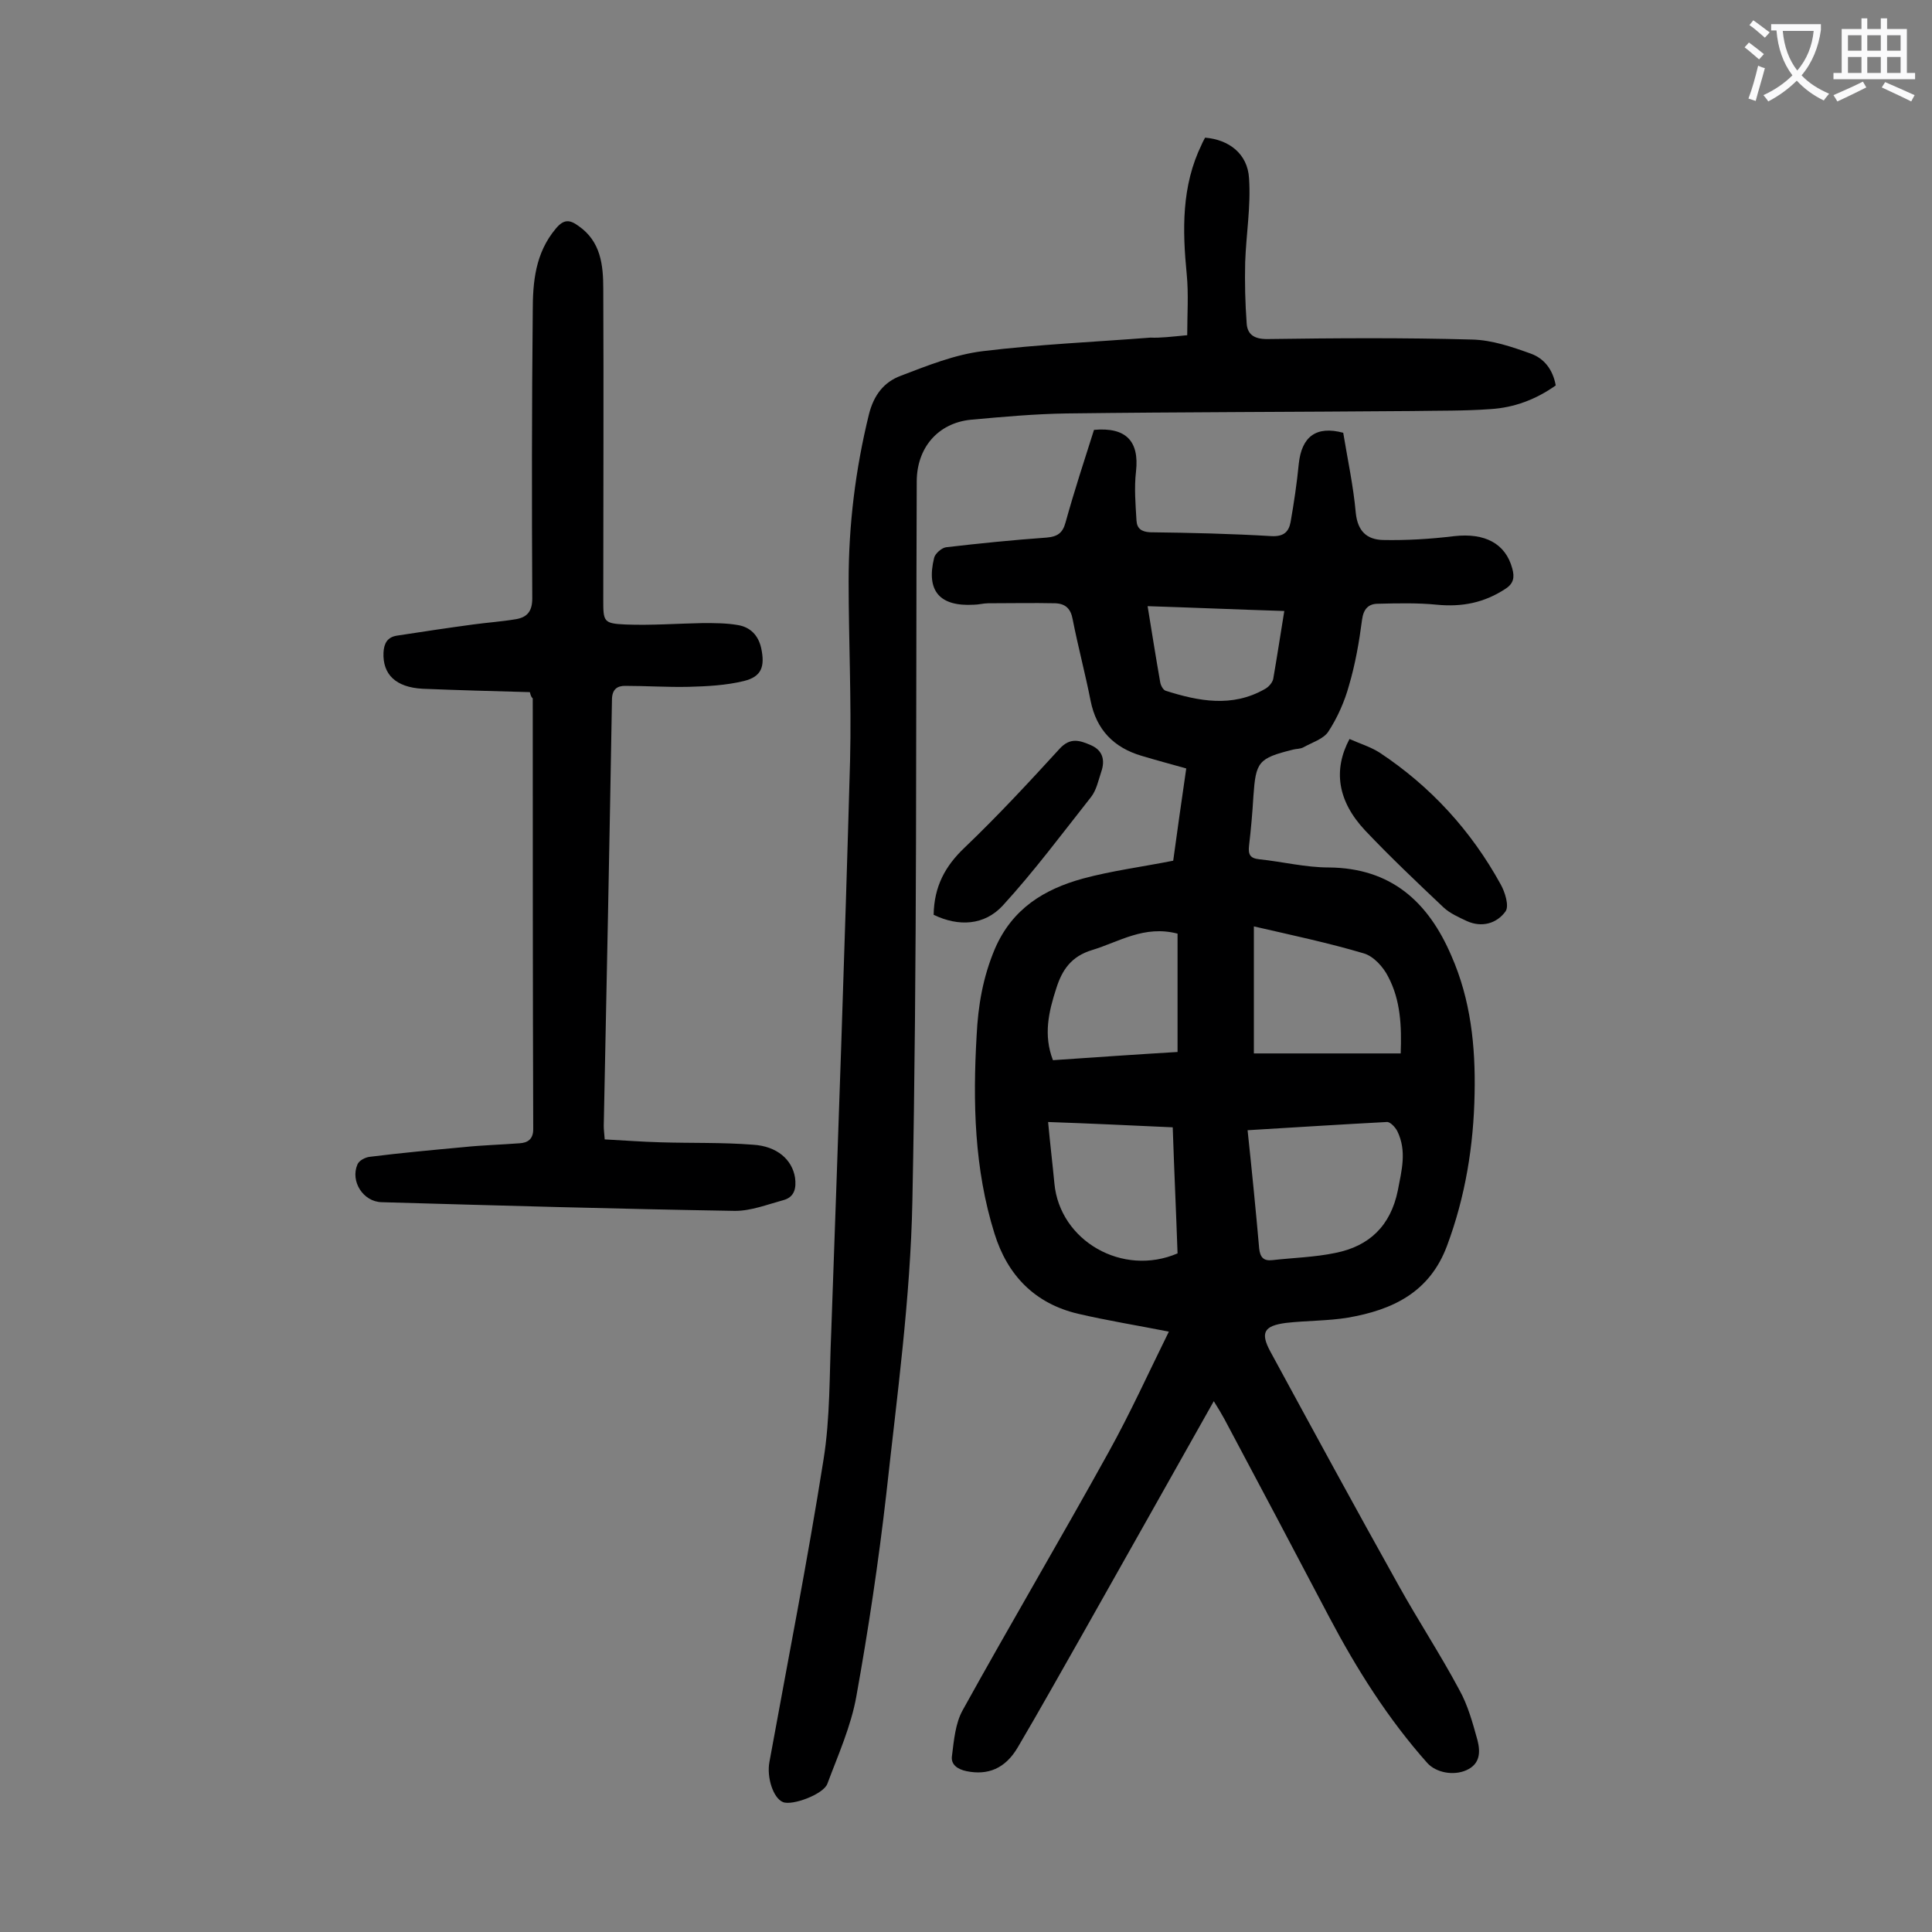
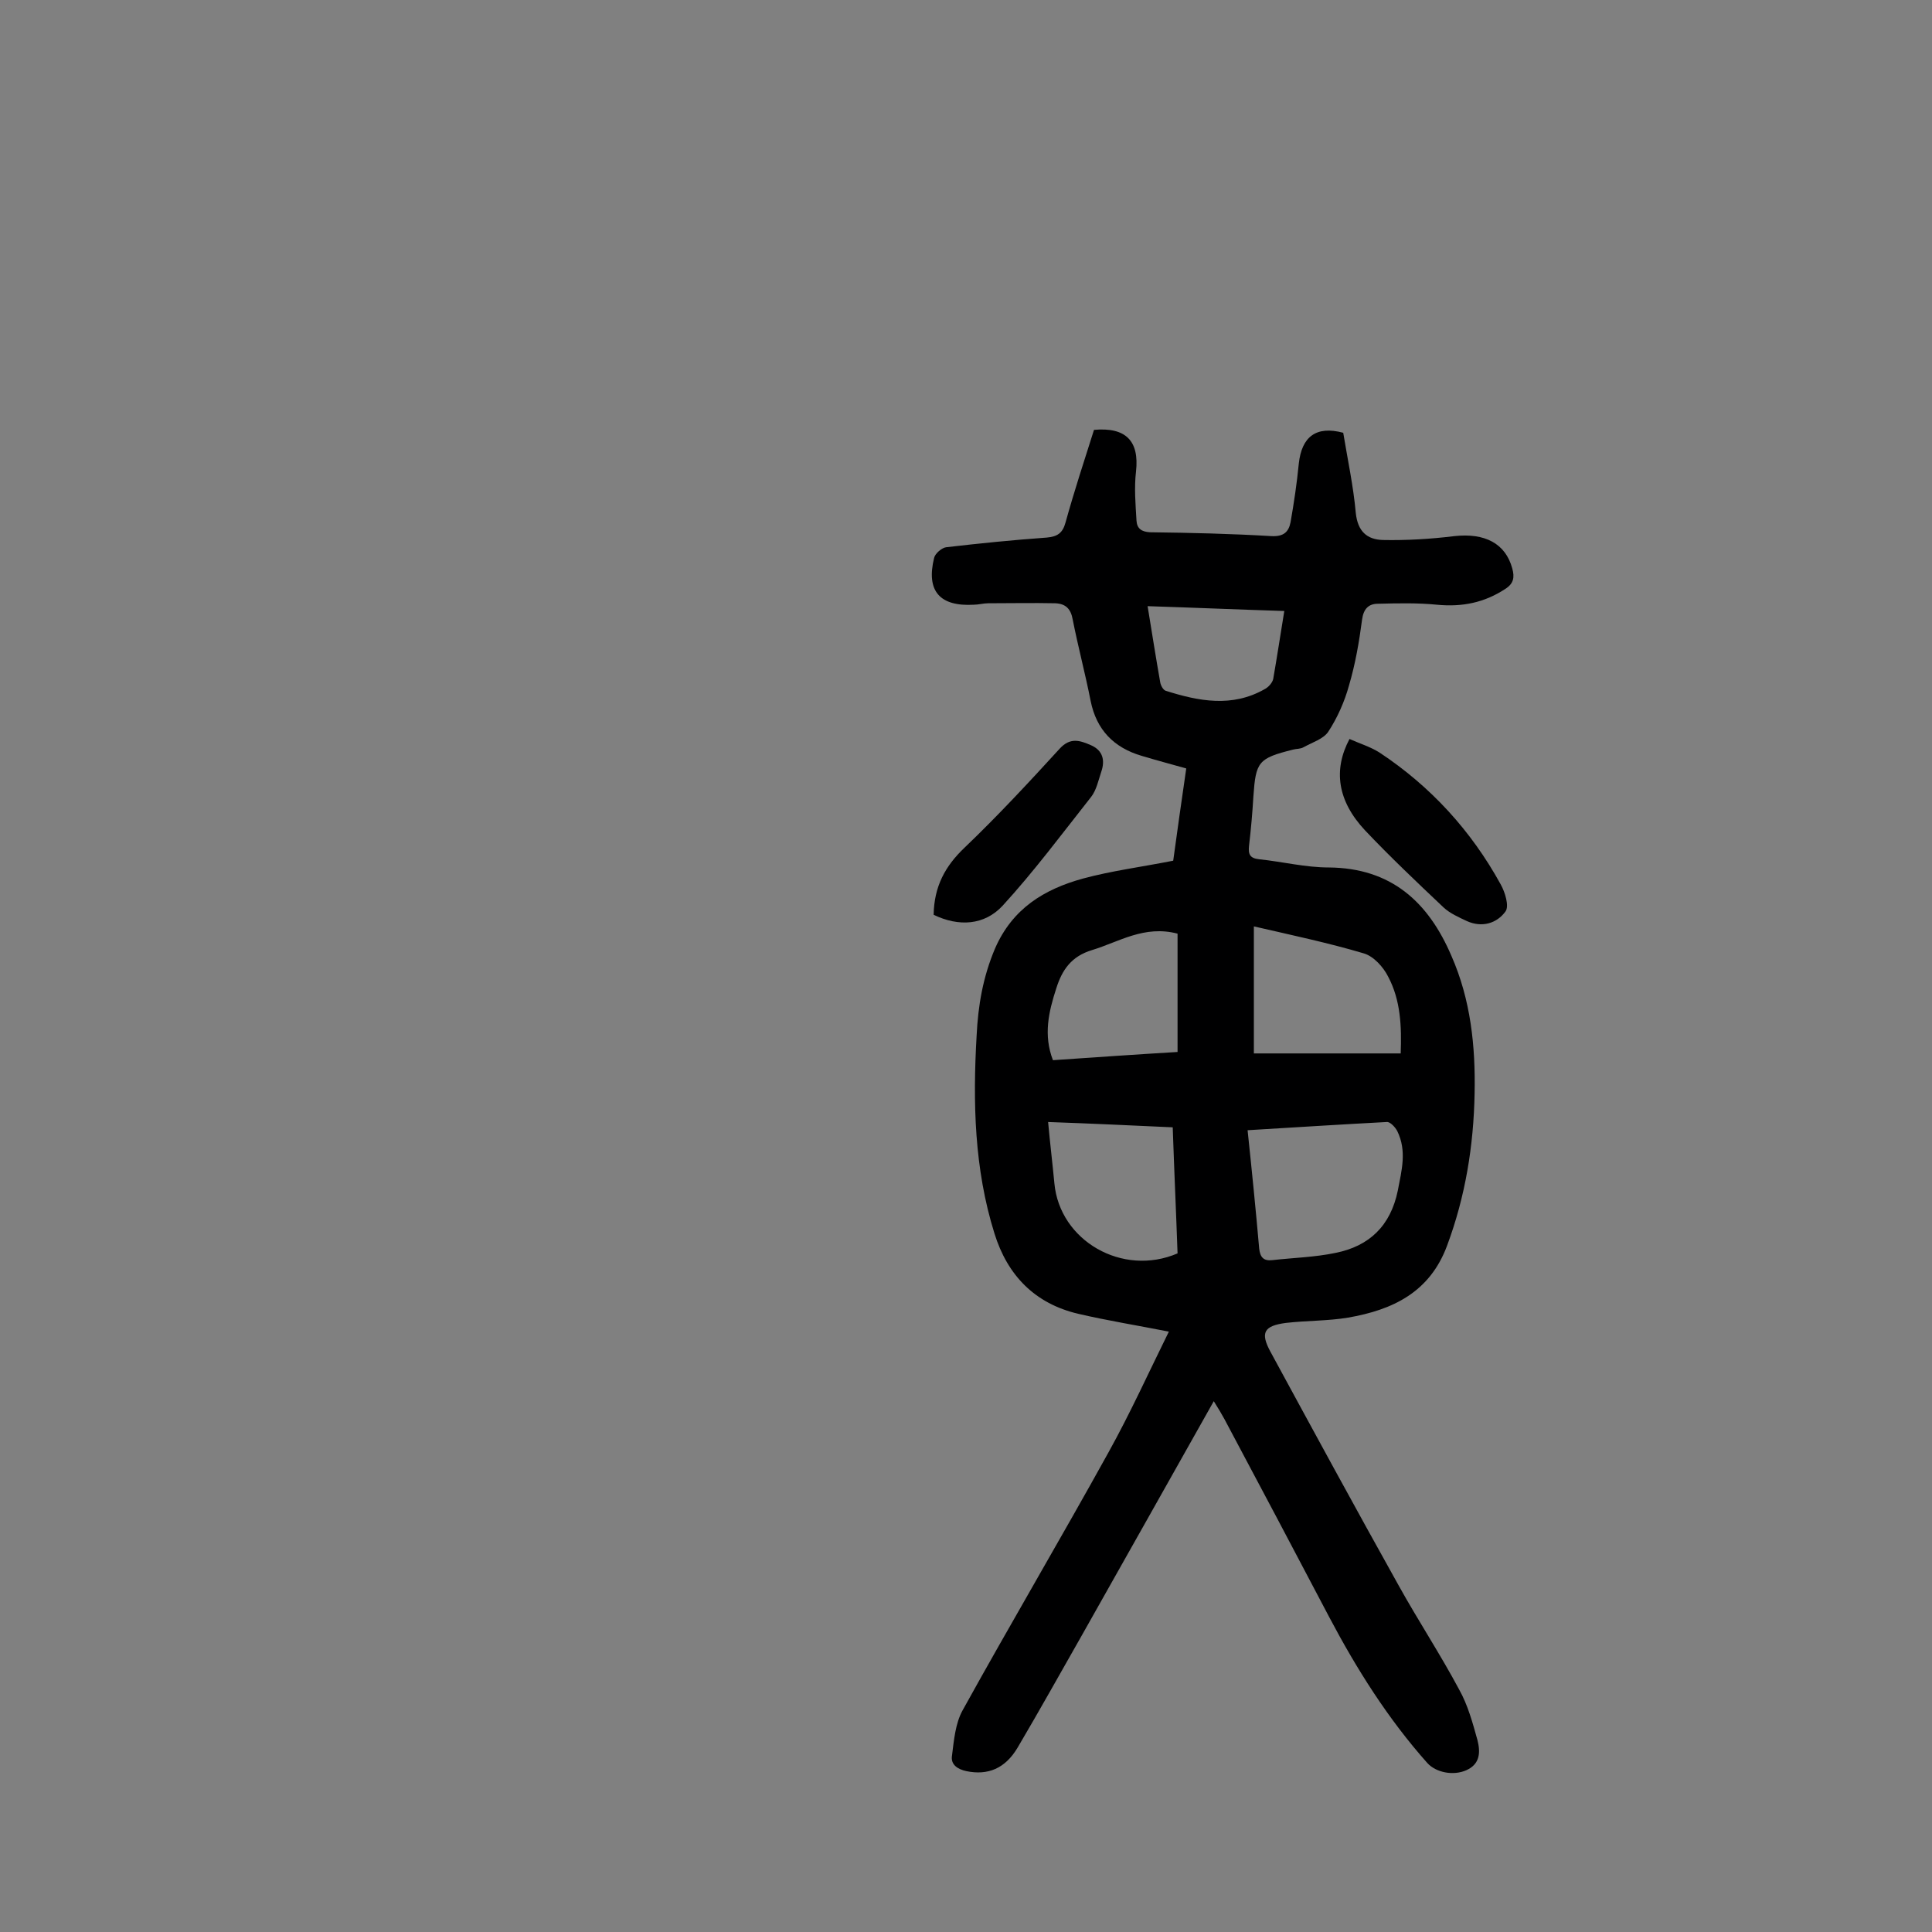
<svg xmlns="http://www.w3.org/2000/svg" enable-background="new 0 0 400 400" viewBox="0 0 400 400">
  <rect x="0" y="0" width="400" height="400" fill="#808080" stroke="none" />
  <g fill="#000001">
    <path d="m251.3 290.1c-9.2 16.3-18.1 32.2-27.1 48.1-4.5 7.9-8.9 15.8-13.5 23.6-2.6 4.4-6.2 5.8-10.6 4.9-1.9-.4-3.3-1.4-3-3.2.4-3.2.7-6.7 2.2-9.4 9.9-17.9 20.3-35.5 30.2-53.4 4.5-8.1 8.3-16.5 12.5-25-6.6-1.3-12.8-2.3-18.8-3.7-8.9-2.1-14.6-7.9-17.3-16.6-4.2-13.4-4.5-27.2-3.7-41 .3-6.2 1.3-12.1 3.8-18 3.6-8.3 10.2-12.3 18.2-14.5 5.9-1.6 12.1-2.4 18.7-3.7.8-5.8 1.7-12.3 2.7-19.1-3.2-.9-6.2-1.7-9.2-2.6-5.8-1.7-9.4-5.4-10.6-11.4-1.1-5.6-2.6-11.2-3.7-16.8-.4-2.3-1.5-3.3-3.6-3.4-4.6-.1-9.3 0-13.9 0-1 0-2 .3-3 .3-7 .4-9.9-2.8-8.2-9.7.2-.9 1.6-2.1 2.5-2.2 6.9-.8 13.8-1.5 20.8-2 2.2-.2 3.3-.9 3.9-3.1 1.8-6.5 3.9-12.9 5.9-19.2 6.6-.6 9.4 2.3 8.7 8.6-.4 3.4-.1 6.8.1 10.2.1 1.6 1 2.3 2.8 2.4 8.4.1 16.8.3 25.2.8 2.4.1 3.5-.8 3.9-2.9.7-4 1.3-8 1.7-12.1.6-5.6 3.6-7.9 9.2-6.4.9 5.5 2.1 11 2.6 16.6.4 3.8 2.3 5.5 5.6 5.6 4.9.1 9.9-.2 14.8-.8 6.3-.7 10.6 1.5 12 6.7.5 1.8.3 3.1-1.4 4.2-4.4 2.9-9 3.8-14.2 3.3-4-.4-8.1-.3-12.2-.2-1.9 0-3 1-3.3 3.3-.6 4.6-1.4 9.2-2.7 13.6-.9 3.3-2.4 6.7-4.3 9.6-1 1.5-3.3 2.2-5.1 3.2-.7.4-1.5.3-2.2.5-7.2 1.8-7.7 2.5-8.2 9.7-.2 3.4-.5 6.8-.9 10.2-.2 1.8.2 2.6 2.1 2.8 4.8.5 9.6 1.7 14.4 1.7 12.9.1 20.6 7.1 25.4 18.3 4 9.1 5 18.7 4.8 28.5-.2 10.8-1.9 21.3-5.7 31.5-3.6 9.7-11.3 13.3-20.5 14.9-4.2.7-8.6.6-12.9 1.1-4.5.6-5.3 2-3.2 5.9 8.8 16.2 17.6 32.4 26.6 48.5 4 7.2 8.6 14.2 12.5 21.5 1.8 3.2 2.8 6.9 3.8 10.5.6 2.4.6 4.9-2.3 6.2-2.7 1.2-6.3.5-8.1-1.5-8.1-9.1-14.6-19.4-20.3-30.2-7.2-13.7-14.4-27.3-21.7-41-.6-1.1-1.2-2.1-2.2-3.7zm7-56.1c.9 8.5 1.7 16.5 2.4 24.5.2 1.8.9 2.6 2.7 2.4 4.4-.5 8.8-.6 13.1-1.5 7-1.4 11.4-5.6 12.9-12.9.8-4.2 1.9-8.2-.1-12.3-.4-.8-1.5-2-2.2-1.9-9.4.5-18.9 1.1-28.8 1.7zm1.3-42.2v26.3h30.4c.2-5.6 0-11-2.6-15.9-1-2-3-4.2-5-4.8-7.4-2.2-15-3.8-22.8-5.6zm-42.6 40.5c.4 4.4.9 8.5 1.3 12.7 1.1 11.9 14.1 19.4 25.5 14.5-.3-8.6-.7-17.2-1-26.1-8.8-.4-17.1-.8-25.8-1.1zm26.8-14.5c0-8.6 0-16.7 0-24.5-6.9-1.8-12.1 1.7-17.7 3.4-4.3 1.3-6.2 4.1-7.4 7.9-1.6 4.9-2.7 9.7-.7 14.9 8.8-.6 17.4-1.2 25.8-1.7zm22.1-91.3c-9.6-.3-18.8-.7-28.3-1 .9 5.5 1.7 10.6 2.6 15.7.1.7.6 1.6 1.1 1.8 6.9 2.2 13.8 3.5 20.5-.3.8-.4 1.6-1.3 1.8-2.1.8-4.6 1.5-9.2 2.3-14.1z" />
-     <path d="m245.8 69.4c0-4.3.3-8.5-.1-12.6-.9-9.2-1.1-18.3 3.1-26.9.2-.5.5-1 .7-1.4 4.9.4 8.8 3.3 9.1 8.4.4 5.8-.6 11.6-.8 17.4-.1 4.2 0 8.4.3 12.5.1 2.4 1.5 3.4 4.2 3.4 14.2-.2 28.3-.3 42.5.1 4.1.1 8.2 1.5 12.1 2.9 2.8 1 4.6 3.3 5.2 6.6-4.1 2.9-8.6 4.6-13.5 4.9-5.4.4-10.8.3-16.2.4-23.9.2-47.8.2-71.6.5-6.6.1-13.2.7-19.8 1.3-6.9.7-11.2 5.9-11.2 12.8-.2 49.6.1 99.3-.9 148.9-.4 20.3-3.2 40.5-5.4 60.7-1.6 14-3.7 28-6.2 41.9-1.1 6.2-3.8 12.2-6 18.1-.8 2.2-7.3 4.6-9.2 3.8-2-.8-3.4-5.1-2.8-8.3 3.8-20.9 7.9-41.7 11.2-62.6 1.4-8.7 1.2-17.6 1.6-26.5 1.4-39.4 2.8-78.9 3.9-118.3.3-12.4-.3-24.8-.3-37.1 0-11.6 1.4-23.1 4.2-34.5 1-4 3.1-6.7 6.6-8 5.5-2.1 11.2-4.4 17-5.1 11.5-1.4 23.1-1.9 34.7-2.8 2 .1 4.4-.2 7.6-.5z" />
-     <path d="m109.7 143.3c-7.4-.2-14.8-.4-22.2-.7-5.6-.3-8.3-3-8.1-7.5.1-1.9.8-3.2 2.8-3.5 5.2-.8 10.5-1.6 15.7-2.3 2.9-.4 5.9-.6 8.9-1.1 2.4-.4 3.4-1.7 3.4-4.3-.1-19.8-.1-39.6.1-59.4 0-6.1.5-12.1 4.8-17.2 1.6-1.9 2.8-1.9 4.7-.5 4.6 3.2 5.1 8.1 5.1 13 .1 21.4 0 42.9 0 64.3 0 4.6 0 5 4.7 5.2 5.3.2 10.6-.2 15.9-.3 2.4 0 4.9 0 7.2.4 2.6.4 4.3 2.1 4.9 4.8.8 3.8.1 5.9-3.6 6.8s-7.6 1.1-11.4 1.2c-4.4.1-8.8-.2-13.2-.2-1.6 0-2.7.7-2.7 2.9-.5 29.4-1.1 58.8-1.7 88.2 0 .8.1 1.5.2 2.8 3.9.2 7.7.5 11.5.6 6.4.2 12.8 0 19.2.5 5 .3 8.1 3.1 8.7 6.8.3 2.2-.1 4.1-2.5 4.7-3.3.9-6.6 2.2-9.9 2.2-24.4-.4-48.8-1.1-73.2-1.8-3.8-.1-6.5-4.3-5-7.8.3-.8 1.6-1.5 2.6-1.6 6.4-.8 12.9-1.4 19.4-2 3.8-.4 7.7-.5 11.6-.8 1.6-.1 2.8-.8 2.8-2.9-.1-29.7-.1-59.5-.1-89.2-.3-.3-.4-.5-.6-1.3z" />
    <path d="m279.4 153c2 .9 4.3 1.6 6.2 2.8 10.6 7 19 16.2 25.1 27.3.9 1.6 1.8 4.5 1 5.6-1.8 2.5-4.9 3.4-8 2-1.7-.8-3.5-1.6-4.8-2.8-5.5-5.2-11.1-10.5-16.3-16-5.7-6.1-6.6-12.5-3.2-18.9z" />
    <path d="m193.3 189.4c.1-5.9 2.4-10.1 6.4-13.9 6.8-6.5 13.3-13.5 19.7-20.5 2.2-2.4 4.2-1.7 6.5-.7 2.5 1.1 2.9 3.2 2.1 5.5-.6 1.8-1 3.8-2.1 5.2-6 7.6-11.8 15.4-18.3 22.5-3.8 4.1-9.1 4.4-14.3 1.9z" />
  </g>
-   <path d="m362.1 8.8c1.1.8 2.1 1.6 3.1 2.4l-1 1.1c-1.3-1.1-2.3-2-3-2.5zm1.9 4.8c.5.2.9.4 1.4.5-.6 2.3-1.3 4.5-1.9 6.8l-1.5-.5c.8-2.1 1.4-4.3 2-6.8zm-1-9.4c1.3.9 2.4 1.8 3.4 2.5l-1 1.1c-1.4-1.2-2.4-2.1-3.2-2.6zm3.7 2.2v-1.4h10.3v1.2c-.5 3.6-1.8 6.8-4 9.4 1.5 1.6 3.4 2.8 5.7 3.8-.3.4-.7.8-1.1 1.4-2.3-1.1-4.1-2.5-5.6-4.1-1.6 1.6-3.6 3.1-5.9 4.3-.3-.5-.7-.9-1-1.3 2.4-1.1 4.4-2.5 6-4.1-1.9-2.5-3-5.6-3.3-9.3h-1.1zm8.8 0h-6.4c.3 3.3 1.3 6 3 8.2 2-2.3 3.1-5.1 3.4-8.2z" fill="#fafafb" />
-   <path d="m385.3 3.8h1.3v2.2h2.8v-2.2h1.3v2.2h4.1v9.1h1.7v1.3h-16.9v-1.3h1.7v-9.1h4.1v-2.2zm.4 13.1.7 1.2c-1.8.9-3.8 1.9-6 2.9-.2-.4-.5-.8-.8-1.3 2.3-1 4.3-1.9 6.1-2.8zm-3.1-6.4h2.8v-3.2h-2.8zm0 4.6h2.8v-3.3h-2.8zm4-4.6h2.8v-3.2h-2.8zm0 4.6h2.8v-3.3h-2.8zm3.7 1.9c2.1.9 4.1 1.8 6.1 2.7l-.7 1.3c-2.2-1.1-4.2-2-6.1-2.9zm3.2-9.7h-2.8v3.2h2.8zm-2.8 7.8h2.8v-3.3h-2.8z" fill="#fafafb" />
</svg>